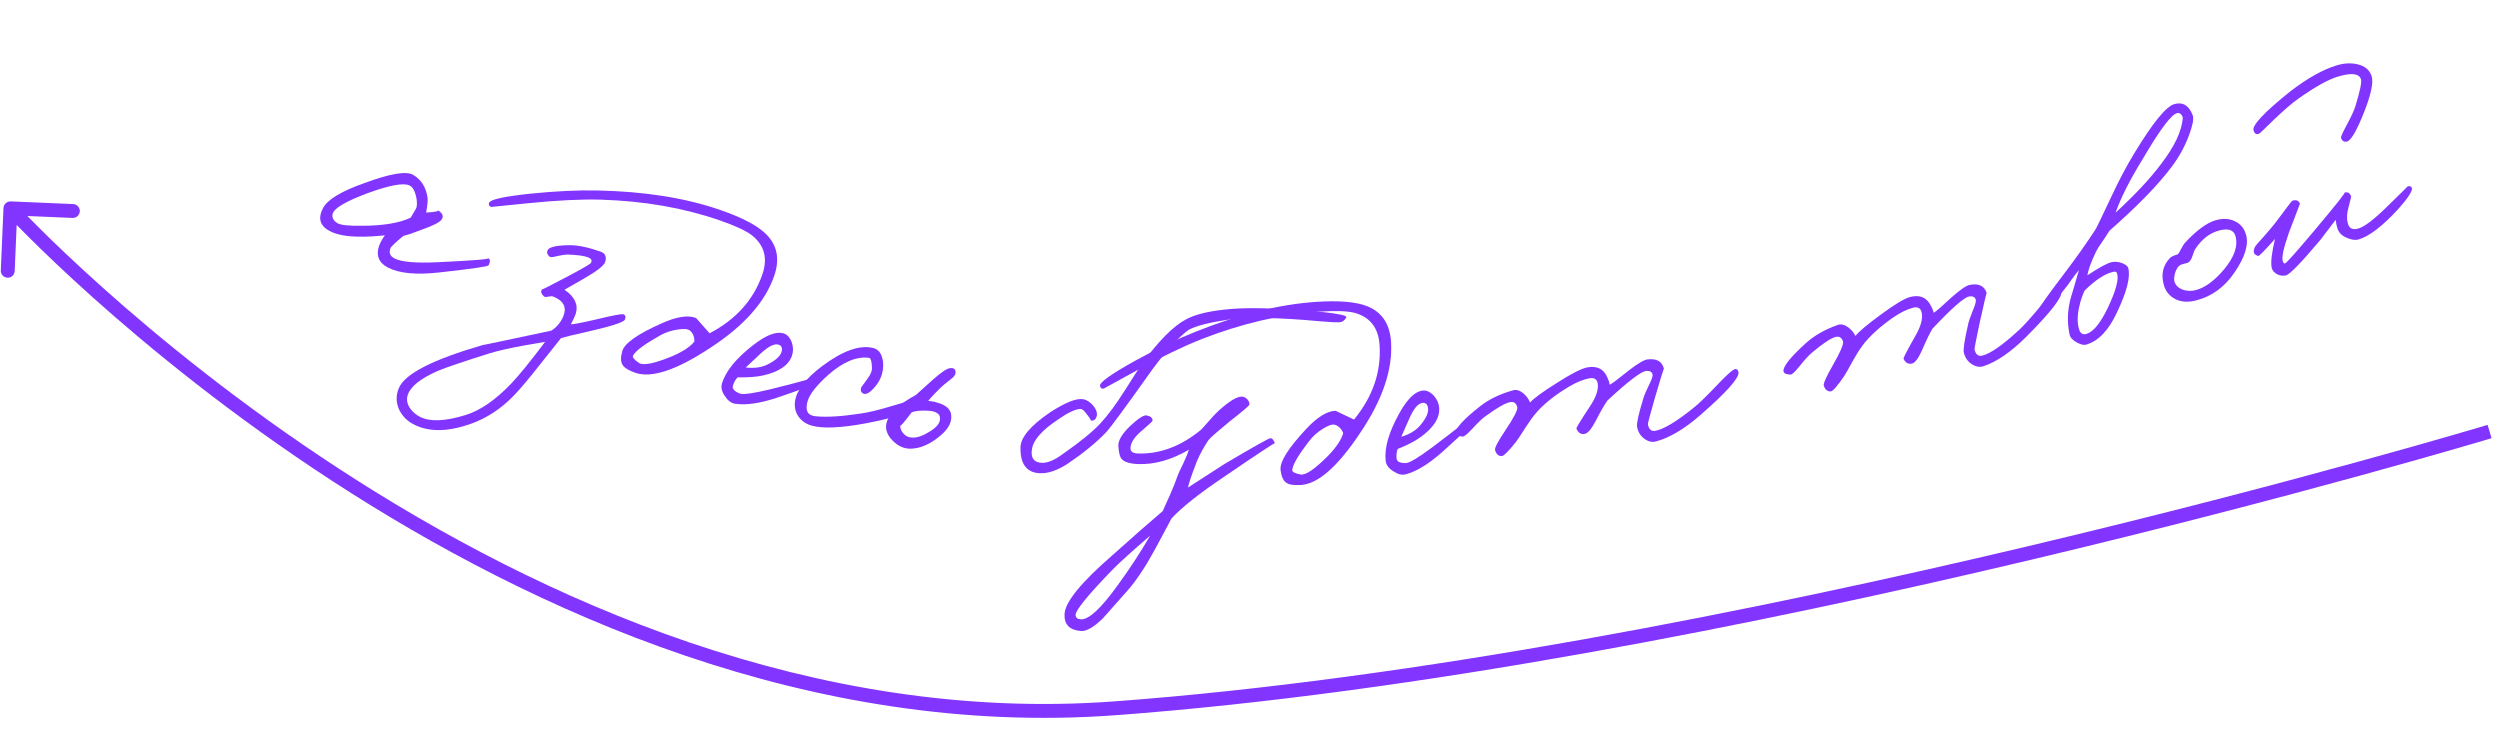
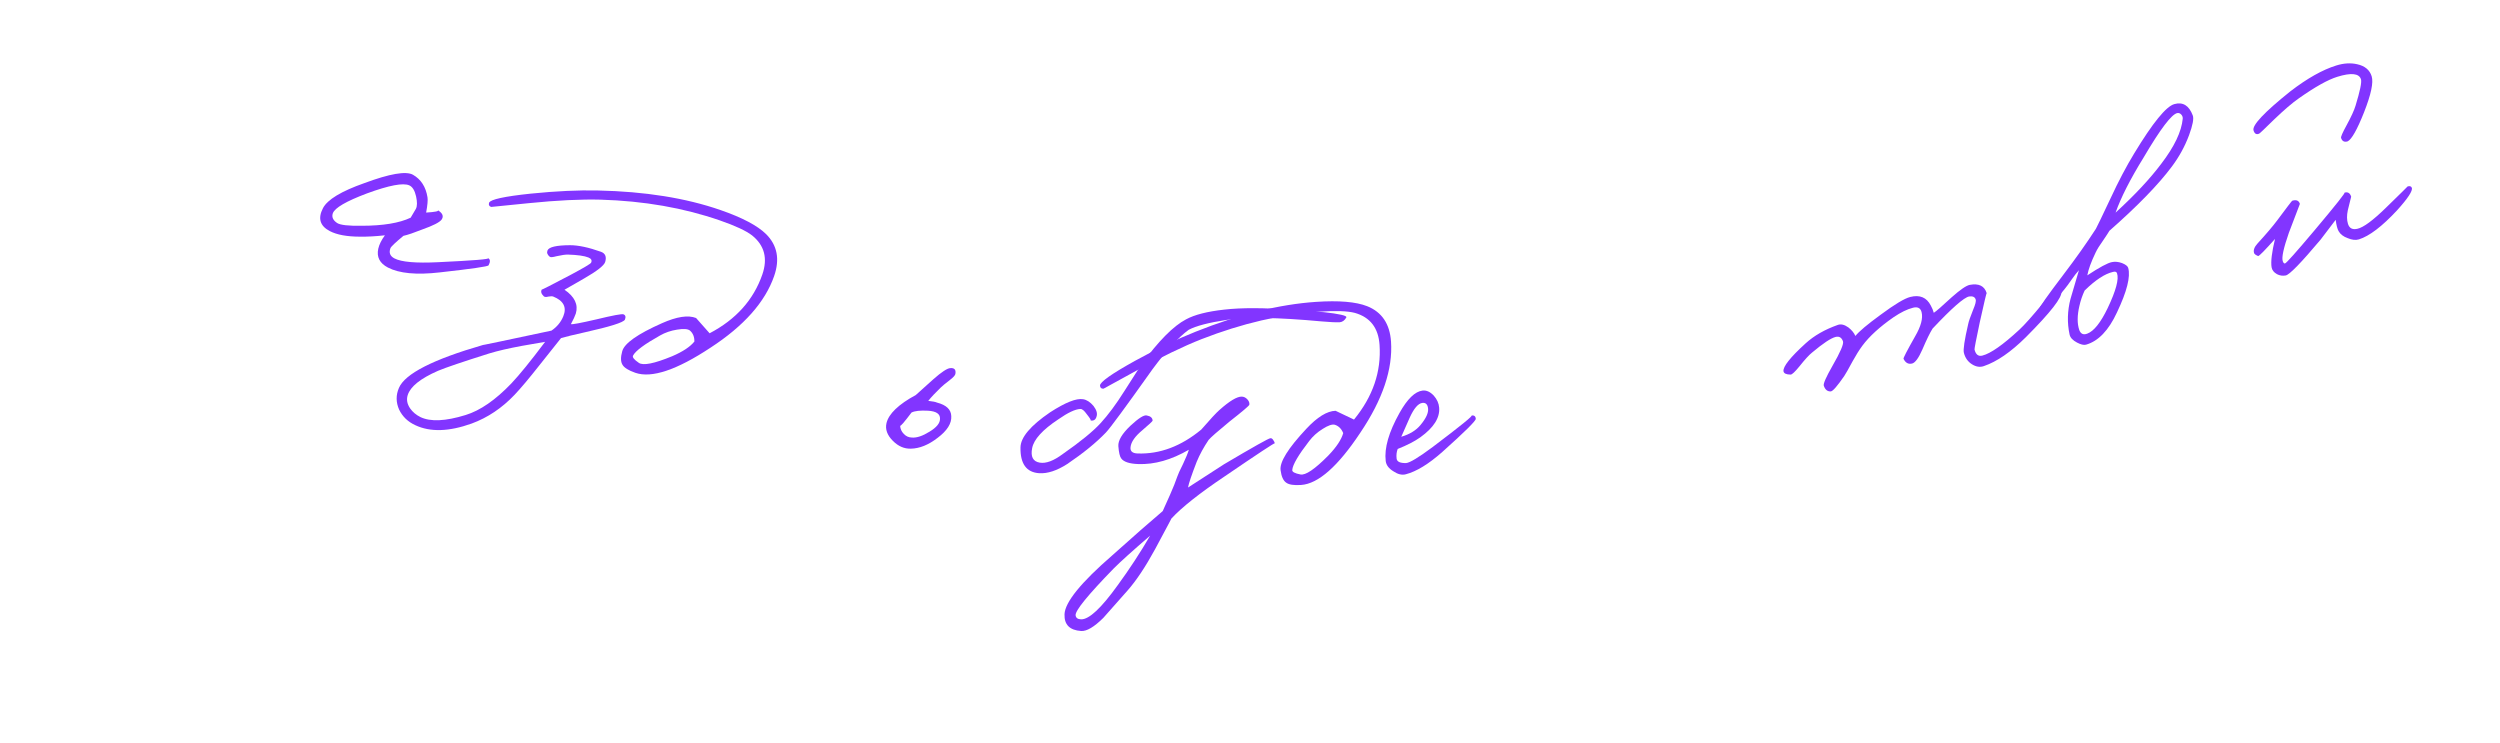
<svg xmlns="http://www.w3.org/2000/svg" width="360" height="107" viewBox="0 0 360 107" fill="none">
-   <path d="M0.501 29.958C0.524 29.406 0.991 28.978 1.542 29.001L10.534 29.385C11.086 29.409 11.514 29.875 11.491 30.427C11.467 30.978 11.001 31.407 10.449 31.383L2.456 31.042L2.115 39.035C2.092 39.586 1.625 40.015 1.073 39.991C0.522 39.968 0.093 39.501 0.117 38.949L0.501 29.958ZM358.5 62.141C358.789 63.098 358.788 63.099 358.787 63.099C358.787 63.099 358.785 63.099 358.783 63.1C358.78 63.101 358.775 63.102 358.768 63.105C358.754 63.109 358.734 63.115 358.707 63.123C358.653 63.139 358.572 63.163 358.465 63.195C358.252 63.259 357.934 63.353 357.516 63.477C356.68 63.724 355.443 64.087 353.839 64.551C350.63 65.479 345.95 66.811 340.062 68.43C328.288 71.667 311.682 76.051 292.356 80.635C253.714 89.801 204.153 99.78 160.574 102.996L160.5 101.999L160.426 101.002C203.847 97.797 253.286 87.847 291.894 78.689C311.193 74.111 327.775 69.734 339.532 66.501C345.41 64.885 350.082 63.555 353.283 62.629C354.884 62.167 356.117 61.805 356.949 61.559C357.365 61.436 357.682 61.342 357.893 61.279C357.999 61.247 358.079 61.223 358.132 61.207C358.159 61.199 358.179 61.193 358.192 61.189C358.199 61.187 358.204 61.186 358.207 61.185C358.209 61.184 358.21 61.184 358.211 61.184C358.212 61.183 358.212 61.183 358.5 62.141ZM160.5 101.999L160.574 102.996C116.761 106.23 76.789 88.103 47.829 69.246C33.34 59.811 21.581 50.176 13.443 42.899C9.373 39.26 6.208 36.209 4.058 34.066C2.982 32.994 2.161 32.149 1.607 31.571C1.331 31.282 1.121 31.06 0.979 30.909C0.909 30.833 0.855 30.776 0.819 30.737C0.801 30.718 0.787 30.703 0.778 30.693C0.773 30.688 0.77 30.684 0.767 30.681C0.766 30.68 0.765 30.678 0.764 30.678C0.764 30.677 0.763 30.677 1.5 30C2.236 29.324 2.237 29.324 2.237 29.324C2.237 29.325 2.238 29.326 2.239 29.326C2.241 29.329 2.244 29.332 2.248 29.336C2.256 29.345 2.269 29.359 2.286 29.377C2.319 29.413 2.37 29.468 2.439 29.541C2.575 29.687 2.78 29.904 3.052 30.188C3.595 30.755 4.406 31.589 5.469 32.649C7.597 34.77 10.736 37.795 14.776 41.408C22.857 48.634 34.535 58.203 48.921 67.57C77.712 86.317 117.239 104.19 160.426 101.002L160.5 101.999Z" fill="#8235FF" />
  <path d="M70.355 38.21C70.269 38.376 67.914 38.715 63.291 39.229C59.969 39.608 57.492 39.373 55.859 38.525C54.676 37.91 54.212 37.009 54.469 35.82C54.61 35.202 54.93 34.557 55.429 33.885C54.091 34.031 52.885 34.096 51.812 34.08C49.952 34.075 48.513 33.809 47.495 33.28C46.075 32.543 45.746 31.441 46.508 29.973C47.147 28.743 49.139 27.539 52.485 26.361C56.131 25.01 58.457 24.61 59.463 25.162C60.621 25.824 61.32 26.908 61.56 28.414C61.625 28.809 61.56 29.542 61.365 30.612C62.702 30.525 63.259 30.408 63.034 30.262C63.743 30.69 63.927 31.146 63.586 31.63C63.294 32.019 62.374 32.488 60.827 33.037C59.615 33.519 58.704 33.827 58.094 33.961C56.934 34.922 56.31 35.514 56.224 35.739C55.975 36.392 56.17 36.884 56.809 37.215C57.803 37.732 59.888 37.913 63.063 37.758C68.207 37.515 70.607 37.319 70.264 37.171C70.607 37.319 70.638 37.666 70.355 38.21ZM59.889 30.071C60.085 29.692 60.094 29.096 59.916 28.282C59.726 27.432 59.4 26.902 58.938 26.693C58.062 26.297 56.028 26.684 52.838 27.852C49.851 28.975 48.214 29.928 47.928 30.711C47.741 31.244 47.948 31.713 48.55 32.115C48.999 32.409 50.178 32.54 52.087 32.51C55.152 32.509 57.502 32.121 59.135 31.347L59.889 30.071Z" fill="#8235FF" />
  <path d="M89.984 46.036C89.764 46.436 87.849 47.039 84.239 47.845C82.593 48.212 81.443 48.493 80.788 48.687C80.688 48.79 79.658 50.084 77.698 52.569C76.207 54.467 75.007 55.894 74.101 56.849C72.287 58.76 70.229 60.14 67.927 60.988C64.657 62.163 61.947 62.242 59.799 61.224C58.732 60.733 57.957 59.986 57.472 58.983C57.008 57.93 56.999 56.89 57.445 55.863C58.304 53.822 62.354 51.756 69.596 49.663C69.174 49.779 72.447 49.095 79.412 47.609C80.208 47.069 80.776 46.379 81.118 45.539C81.64 44.255 81.16 43.311 79.678 42.709C79.53 42.648 79.285 42.649 78.943 42.712C78.65 42.794 78.44 42.781 78.312 42.671C77.937 42.317 77.84 41.99 78.02 41.689C77.955 41.778 79.371 41.058 82.266 39.529C84.07 38.564 85.019 38 85.114 37.837C85.279 37.501 85.152 37.248 84.732 37.077C84.163 36.846 83.184 36.707 81.793 36.659C81.421 36.652 80.871 36.731 80.142 36.895C79.592 37.045 79.265 37.071 79.161 36.971C78.816 36.687 78.709 36.384 78.84 36.063C79.041 35.569 80.121 35.318 82.082 35.309C83.291 35.311 84.775 35.627 86.534 36.256C87.162 36.482 87.367 36.969 87.15 37.715C86.998 38.229 85.983 39.026 84.105 40.104L81.288 41.722C82.753 42.721 83.296 43.863 82.918 45.149C82.802 45.504 82.566 46.013 82.211 46.675C82.384 46.745 83.598 46.519 85.854 45.997C88.249 45.417 89.558 45.172 89.78 45.262C90.077 45.383 90.145 45.641 89.984 46.036ZM78.497 49.224C78.368 49.257 77.253 49.452 75.151 49.806C73.252 50.157 71.695 50.517 70.48 50.886C66.65 52.092 64.18 52.93 63.068 53.399C60.546 54.504 59.093 55.669 58.71 56.895C58.508 57.532 58.623 58.169 59.055 58.806C59.419 59.328 59.912 59.744 60.534 60.055C61.976 60.756 64.145 60.66 67.042 59.765C69.146 59.123 71.348 57.601 73.65 55.198C74.81 53.971 76.426 51.98 78.497 49.224Z" fill="#8235FF" />
  <path d="M111.479 39.744C110.177 43.498 107.121 46.939 102.309 50.069C97.438 53.29 93.831 54.494 91.488 53.682C90.505 53.341 89.89 52.958 89.642 52.533C89.369 52.1 89.356 51.446 89.603 50.572C89.912 49.437 91.817 48.094 95.319 46.543C97.456 45.591 99.095 45.341 100.236 45.793C100.261 45.802 100.91 46.535 102.183 47.992C105.977 46.006 108.507 43.186 109.774 39.533C110.578 37.215 110.087 35.337 108.299 33.899C107.43 33.23 105.887 32.512 103.67 31.743C98.455 29.934 92.733 28.936 86.503 28.751C83.678 28.675 80.219 28.843 76.123 29.258L70.728 29.799C70.426 29.694 70.327 29.491 70.432 29.189C70.623 28.719 72.623 28.283 76.431 27.883C80.087 27.514 83.315 27.363 86.114 27.431C92.867 27.572 98.751 28.512 103.764 30.251C106.888 31.335 109.071 32.487 110.313 33.708C111.93 35.313 112.318 37.325 111.479 39.744ZM99.993 49.18C100.001 48.506 99.788 47.98 99.354 47.604C99.045 47.356 98.425 47.31 97.496 47.468C96.6 47.608 95.783 47.889 95.044 48.311C92.803 49.565 91.509 50.528 91.163 51.198C91.026 51.433 91.3 51.782 91.986 52.246C92.596 52.683 94.202 52.365 96.804 51.292C98.33 50.636 99.393 49.932 99.993 49.18Z" fill="#8235FF" />
-   <path d="M118.267 54.753C118.159 55.027 116.056 55.859 111.958 57.25C109.467 58.08 107.436 58.378 105.866 58.143C105.306 58.064 104.815 57.699 104.393 57.048C103.938 56.416 103.793 55.818 103.957 55.255C104.478 53.463 105.993 51.598 108.5 49.662C110.328 48.249 111.766 47.696 112.816 48.001C113.354 48.158 113.755 48.594 114.019 49.309C114.239 49.984 114.25 50.613 114.053 51.194C113.592 52.587 112.203 53.544 109.886 54.064C108.907 54.279 107.686 54.368 106.225 54.332C105.908 54.656 105.679 55.062 105.538 55.548C105.411 55.984 105.746 56.359 106.543 56.674C107.048 56.849 108.525 56.64 110.975 56.047C115.915 54.819 118.219 54.156 117.886 54.059C118.27 54.17 118.397 54.402 118.267 54.753ZM112.539 50.67C112.703 50.107 112.555 49.758 112.094 49.624C111.505 49.453 110.661 49.874 109.56 50.887L107.386 52.92C108.649 53.065 109.723 52.906 110.608 52.441C111.717 51.875 112.361 51.285 112.539 50.67Z" fill="#8235FF" />
-   <path d="M131.374 58.735C131.158 59.396 128.918 60.139 124.654 60.965C121.062 61.625 118.482 61.737 116.914 61.299C116.117 61.077 115.491 60.663 115.035 60.058C114.539 59.388 114.357 58.616 114.488 57.742C114.732 56.182 116.016 54.519 118.341 52.754C121.297 50.538 123.737 49.651 125.661 50.094C126.366 50.238 126.825 50.721 127.037 51.541C127.248 52.251 127.236 53.031 127.001 53.879C126.805 54.573 126.423 55.234 125.858 55.865C125.254 56.541 124.76 56.819 124.378 56.698C123.976 56.545 123.864 56.215 124.043 55.71C124.03 55.762 124.316 55.379 124.9 54.56C125.381 53.937 125.601 53.373 125.56 52.869C125.523 52.009 125.384 51.563 125.145 51.532C123.365 51.29 121.41 52.103 119.279 53.971C117.593 55.481 116.598 56.748 116.293 57.771C115.912 59.106 116.285 59.828 117.411 59.938C118.99 60.104 121.162 59.975 123.928 59.553C125.007 59.404 126.48 59.05 128.346 58.49C130.006 57.989 130.903 57.742 131.039 57.747C131.473 57.771 131.584 58.1 131.374 58.735Z" fill="#8235FF" />
  <path d="M136.984 59.927C137.05 60.973 136.396 62.013 135.022 63.046C133.707 64.064 132.422 64.584 131.166 64.608C130.209 64.636 129.346 64.262 128.575 63.484C127.757 62.67 127.45 61.821 127.652 60.937C127.973 59.587 129.382 58.234 131.878 56.88L134.407 54.607C135.592 53.563 136.404 53.031 136.843 53.009C137.424 52.96 137.67 53.226 137.582 53.807C137.567 54.022 137.304 54.323 136.792 54.711C136.119 55.23 135.68 55.592 135.477 55.797C134.704 56.541 134.102 57.183 133.669 57.723C134.307 57.794 134.726 57.877 134.925 57.971C136.27 58.318 136.956 58.97 136.984 59.927ZM135.361 60.3C135.391 59.599 134.815 59.213 133.633 59.143C132.503 59.082 131.711 59.17 131.257 59.407C130.188 60.827 129.643 61.453 129.621 61.285C129.638 61.751 129.817 62.153 130.158 62.492C130.472 62.826 130.859 62.998 131.32 63.008C132.015 63.063 132.859 62.782 133.852 62.162C134.87 61.548 135.373 60.927 135.361 60.3Z" fill="#8235FF" />
  <path d="M193.871 45.708C193.636 46.138 193.315 46.371 192.909 46.407C192.37 46.429 191.489 46.386 190.267 46.279C183.999 45.699 179.447 45.629 176.608 46.069C174.044 46.458 172.235 46.93 171.182 47.486C169.755 48.51 168.019 50.398 165.973 53.152C162.103 58.602 159.865 61.643 159.259 62.274C157.865 63.731 156.009 65.244 153.691 66.814C152.19 67.776 150.841 68.219 149.642 68.141C147.804 68.02 146.907 66.781 146.951 64.425C146.975 62.98 148.394 61.297 151.206 59.379C153.401 57.957 154.986 57.326 155.961 57.486C156.488 57.571 156.989 57.894 157.464 58.456C157.91 59.041 158.055 59.553 157.899 59.992C157.768 60.461 157.466 60.642 156.995 60.537C157.177 60.584 157.009 60.284 156.49 59.637C156.118 59.113 155.81 58.865 155.566 58.892C154.838 58.919 153.777 59.42 152.383 60.394C150.126 61.89 148.875 63.268 148.63 64.529C148.387 65.763 148.753 66.461 149.728 66.621C150.624 66.773 151.729 66.358 153.044 65.375C155.571 63.614 157.383 62.136 158.479 60.941C159.576 59.747 160.709 58.221 161.879 56.364C163.403 53.956 164.229 52.665 164.355 52.491C166.818 49.113 168.961 46.947 170.782 45.993C172.009 45.323 173.844 44.853 176.288 44.585C178.788 44.296 182.086 44.308 186.183 44.623C189.482 44.878 190.919 44.982 190.495 44.935C192.88 45.197 194.006 45.454 193.871 45.708Z" fill="#8235FF" />
  <path d="M183.551 63.847C183.555 63.74 181.177 65.309 176.418 68.554C172.754 71.011 170.173 73.053 168.673 74.681C168.787 74.498 168 75.977 166.313 79.119C164.942 81.631 163.63 83.599 162.379 85.022L158.875 88.979C157.547 90.292 156.483 90.921 155.685 90.865C154.035 90.753 153.236 89.951 153.29 88.458C153.352 86.726 155.641 83.9 160.158 79.979C163.163 77.285 165.588 75.157 167.431 73.595L168.475 71.271C168.94 70.221 169.292 69.339 169.531 68.627C169.621 68.337 169.896 67.733 170.356 66.816C170.789 65.897 171.067 65.214 171.19 64.764C168.683 66.222 166.257 66.909 163.912 66.825C162.633 66.779 161.815 66.51 161.459 66.016C161.255 65.769 161.116 65.177 161.042 64.24C160.991 63.438 161.573 62.458 162.789 61.301C163.948 60.222 164.726 59.73 165.123 59.824C165.68 59.924 165.965 60.174 165.977 60.575C165.974 60.655 165.477 61.117 164.486 61.962C163.441 62.832 162.879 63.639 162.798 64.383C162.724 64.968 163.06 65.273 163.806 65.3C167.004 65.415 170.061 64.27 172.975 61.867C174.283 60.366 175.144 59.436 175.557 59.077C177.046 57.743 178.136 57.088 178.829 57.113C179.122 57.124 179.385 57.253 179.616 57.502C179.847 57.75 179.945 58.007 179.908 58.273C179.904 58.406 178.94 59.225 177.019 60.731C175.341 62.111 174.349 62.983 174.043 63.346C173.338 64.388 172.767 65.435 172.329 66.486C171.594 68.381 171.176 69.62 171.075 70.204L176.238 66.867C180.491 64.351 182.724 63.097 182.937 63.104C183.098 63.083 183.241 63.182 183.367 63.4C183.494 63.565 183.556 63.714 183.551 63.847ZM165.623 77.133C163.063 79.336 161.298 80.927 160.329 81.906C156.644 85.697 154.83 87.926 154.886 88.595C154.926 88.97 155.185 89.166 155.665 89.184C156.811 89.225 158.578 87.58 160.965 84.251C162.621 81.988 164.174 79.616 165.623 77.133Z" fill="#8235FF" />
  <path d="M200.308 49.192C200.577 53.156 199.109 57.519 195.904 62.28C192.679 67.149 189.83 69.668 187.356 69.836C186.318 69.906 185.602 69.795 185.208 69.501C184.787 69.209 184.52 68.612 184.405 67.711C184.246 66.546 185.474 64.565 188.091 61.768C189.685 60.056 191.096 59.185 192.324 59.155C192.35 59.153 193.234 59.575 194.975 60.419C197.691 57.107 198.918 53.523 198.656 49.665C198.49 47.217 197.303 45.681 195.096 45.055C194.035 44.78 192.333 44.721 189.992 44.88C184.485 45.254 178.828 46.573 173.021 48.838C170.392 49.872 167.273 51.38 163.666 53.362L158.912 55.97C158.592 55.992 158.422 55.843 158.4 55.523C158.392 55.016 160.063 53.834 163.411 51.976C166.632 50.207 169.544 48.807 172.147 47.775C178.418 45.265 184.201 43.83 189.495 43.471C192.795 43.247 195.254 43.454 196.875 44.093C198.99 44.938 200.134 46.638 200.308 49.192ZM193.424 62.368C193.168 61.744 192.766 61.343 192.22 61.167C191.838 61.059 191.251 61.259 190.456 61.768C189.687 62.247 189.045 62.826 188.529 63.502C186.957 65.533 186.142 66.925 186.086 67.677C186.051 67.947 186.44 68.161 187.253 68.32C187.985 68.484 189.34 67.563 191.315 65.558C192.463 64.358 193.166 63.294 193.424 62.368Z" fill="#8235FF" />
  <path d="M212.511 60.317C212.519 60.611 210.911 62.201 207.686 65.087C205.719 66.828 203.968 67.898 202.431 68.297C201.885 68.444 201.29 68.3 200.647 67.867C199.981 67.464 199.613 66.971 199.543 66.388C199.32 64.535 199.982 62.226 201.53 59.462C202.657 57.446 203.764 56.373 204.849 56.242C205.405 56.176 205.945 56.419 206.468 56.974C206.936 57.509 207.193 58.083 207.239 58.695C207.361 60.157 206.458 61.582 204.53 62.969C203.714 63.55 202.626 64.111 201.268 64.65C201.104 65.073 201.052 65.536 201.112 66.039C201.166 66.489 201.622 66.703 202.479 66.68C203.011 66.643 204.288 65.872 206.31 64.366C210.373 61.299 212.232 59.786 211.888 59.828C212.285 59.78 212.493 59.943 212.511 60.317ZM205.641 58.806C205.571 58.224 205.298 57.961 204.821 58.019C204.212 58.092 203.6 58.81 202.985 60.173L201.782 62.896C203.001 62.535 203.926 61.967 204.558 61.193C205.357 60.237 205.718 59.442 205.641 58.806Z" fill="#8235FF" />
-   <path d="M250.345 53.627C250.438 54.45 248.588 56.517 244.793 59.826C242.494 61.81 240.387 63.055 238.473 63.562C237.905 63.718 237.34 63.589 236.778 63.175C236.216 62.761 235.869 62.187 235.737 61.452C235.653 60.979 235.951 59.625 236.634 57.389C236.73 57.02 237.015 56.346 237.49 55.366C237.871 54.621 238.027 54.132 237.958 53.901C237.866 53.538 237.566 53.375 237.058 53.412C236.313 53.491 234.454 54.909 231.481 57.664C231.067 58.226 230.509 59.193 229.808 60.566C229.182 61.762 228.647 62.4 228.2 62.48C227.649 62.579 227.252 62.325 227.007 61.719C226.962 61.618 227.589 60.584 228.889 58.617C229.832 57.229 230.223 56.088 230.063 55.196C229.954 54.592 229.559 54.352 228.877 54.474C228.037 54.625 227.077 55.014 225.997 55.641C223.917 56.882 222.328 58.142 221.231 59.423C220.717 60.03 220.195 60.747 219.666 61.574C219.013 62.612 218.565 63.288 218.323 63.603C217.24 64.962 216.552 65.655 216.258 65.68C215.772 65.686 215.448 65.392 215.287 64.798C215.209 64.514 215.693 63.587 216.739 62.018C218 60.139 218.582 59.005 218.485 58.616C218.329 58.048 217.988 57.811 217.463 57.905C216.781 58.028 215.601 58.7 213.924 59.922C213.489 60.217 212.841 60.834 211.981 61.775C211.275 62.525 210.826 62.89 210.633 62.87C210.001 62.821 209.67 62.637 209.64 62.317C209.601 61.647 210.755 60.383 213.104 58.525C214.385 57.51 215.98 56.735 217.889 56.203C218.352 56.066 218.854 56.219 219.394 56.664C219.847 57.071 220.154 57.503 220.318 57.962C220.885 57.345 222.166 56.41 224.163 55.158C226.277 53.803 227.754 53.05 228.594 52.9C229.985 52.65 230.938 53.129 231.453 54.337C231.628 54.712 231.747 55.07 231.808 55.411C232.131 55.245 233.049 54.551 234.564 53.331C235.849 52.342 236.744 51.816 237.247 51.752C238.574 51.595 239.36 52.05 239.606 53.117C239.587 53.012 239.157 54.39 238.316 57.25C237.618 59.705 237.279 60.985 237.298 61.09C237.43 61.825 237.785 62.141 238.362 62.037C239.57 61.82 241.428 60.701 243.937 58.679C244.718 58.051 245.939 56.857 247.601 55.095C248.856 53.786 249.633 53.132 249.931 53.133C250.15 53.148 250.288 53.312 250.345 53.627Z" fill="#8235FF" />
  <path d="M296.834 41.993C296.984 42.808 295.279 44.996 291.721 48.559C289.564 50.696 287.548 52.083 285.673 52.719C285.117 52.914 284.544 52.824 283.955 52.45C283.366 52.076 282.981 51.526 282.799 50.802C282.681 50.337 282.887 48.965 283.414 46.688C283.484 46.313 283.723 45.62 284.129 44.611C284.457 43.841 284.58 43.343 284.495 43.116C284.378 42.761 284.068 42.619 283.563 42.691C282.826 42.821 281.069 44.363 278.292 47.316C277.918 47.905 277.428 48.908 276.822 50.326C276.28 51.562 275.79 52.235 275.35 52.346C274.807 52.482 274.393 52.256 274.107 51.668C274.055 51.571 274.61 50.497 275.771 48.445C276.617 46.995 276.929 45.83 276.708 44.951C276.558 44.356 276.147 44.144 275.475 44.313C274.647 44.521 273.716 44.975 272.682 45.675C270.692 47.055 269.194 48.422 268.187 49.775C267.715 50.416 267.244 51.167 266.773 52.028C266.193 53.108 265.793 53.814 265.573 54.144C264.586 55.575 263.947 56.313 263.656 56.359C263.171 56.398 262.827 56.127 262.626 55.545C262.529 55.267 262.948 54.31 263.883 52.672C265.012 50.711 265.515 49.539 265.392 49.158C265.197 48.602 264.841 48.389 264.324 48.519C263.651 48.688 262.521 49.44 260.931 50.775C260.518 51.099 259.914 51.759 259.12 52.756C258.468 53.553 258.045 53.948 257.851 53.941C257.217 53.936 256.874 53.775 256.822 53.458C256.737 52.792 257.802 51.452 260.018 49.437C261.226 48.336 262.764 47.454 264.632 46.792C265.084 46.623 265.595 46.742 266.165 47.149C266.644 47.523 266.981 47.933 267.176 48.379C267.699 47.725 268.913 46.705 270.819 45.318C272.835 43.822 274.257 42.969 275.084 42.761C276.455 42.416 277.439 42.829 278.035 43.999C278.236 44.361 278.379 44.709 278.464 45.046C278.774 44.858 279.643 44.103 281.07 42.782C282.285 41.706 283.141 41.12 283.639 41.022C284.951 40.775 285.767 41.174 286.085 42.222C286.059 42.118 285.725 43.522 285.082 46.434C284.555 48.931 284.305 50.231 284.331 50.334C284.513 51.059 284.888 51.349 285.457 51.206C286.647 50.907 288.424 49.663 290.788 47.473C291.524 46.793 292.661 45.517 294.197 43.646C295.36 42.254 296.09 41.548 296.387 41.528C296.607 41.528 296.756 41.683 296.834 41.993Z" fill="#8235FF" />
  <path d="M315.755 16.614C315.936 17.062 315.759 18.012 315.225 19.463C314.624 21.072 313.8 22.577 312.753 23.979C310.821 26.57 307.822 29.655 303.758 33.232C303.628 33.462 303.318 33.937 302.828 34.657C302.348 35.317 301.996 35.887 301.77 36.366C301.123 37.711 300.724 38.806 300.573 39.651C302.326 38.495 303.505 37.859 304.11 37.745C304.553 37.648 305.037 37.693 305.56 37.878C306.09 38.09 306.391 38.324 306.463 38.581C306.816 39.839 306.278 41.97 304.85 44.974C303.643 47.583 302.154 49.137 300.382 49.634C300.074 49.72 299.644 49.619 299.093 49.331C298.475 49.006 298.118 48.621 298.021 48.177C297.656 46.48 297.701 44.764 298.156 43.03L299.368 38.909C299.029 39.281 298.683 39.724 298.329 40.239C297.875 40.893 297.554 41.329 297.366 41.548C295.642 43.694 294.68 44.808 294.482 44.891C294.214 45.022 293.96 44.858 293.721 44.399C293.652 44.252 294.78 42.647 297.106 39.585C298.927 37.191 300.495 34.979 301.808 32.948C301.975 32.652 302.683 31.18 303.934 28.53C305.056 26.11 306.185 23.966 307.322 22.096C309.991 17.691 311.917 15.323 313.098 14.992C314.33 14.646 315.216 15.187 315.755 16.614ZM314.313 17.102C314.332 16.875 314.262 16.673 314.102 16.496C313.941 16.32 313.755 16.247 313.542 16.279C312.725 16.426 311.106 18.555 308.687 22.668C306.764 25.784 305.416 28.433 304.644 30.616C307.399 28.098 309.594 25.751 311.227 23.576C313.111 21.109 314.139 18.951 314.313 17.102ZM304.855 39.364C304.79 39.133 304.591 39.064 304.257 39.158C303.087 39.431 301.731 40.323 300.189 41.836C299.86 42.538 299.609 43.273 299.437 44.041C299.108 45.435 299.102 46.6 299.42 47.536C299.63 48.086 300.01 48.257 300.56 48.047C301.514 47.696 302.498 46.464 303.512 44.352C304.696 41.86 305.144 40.197 304.855 39.364Z" fill="#8235FF" />
-   <path d="M323.422 33.763C323.845 35.195 323.288 37.028 321.751 39.261C320.355 41.314 318.549 42.639 316.335 43.237C315.048 43.589 313.95 43.496 313.041 42.958C312.264 42.493 311.769 41.805 311.556 40.895C311.184 39.447 311.485 38.205 312.457 37.167C312.624 36.978 313.014 36.794 313.628 36.612C313.752 36.465 313.908 36.196 314.099 35.806C314.316 35.409 314.485 35.136 314.609 34.989C316.274 33.19 317.746 32.102 319.025 31.724C320.074 31.415 321.005 31.46 321.818 31.859C322.623 32.233 323.158 32.868 323.422 33.763ZM321.896 33.963C321.647 33.119 320.889 32.857 319.62 33.175C318.25 33.524 317.102 34.392 316.176 35.777C316.035 35.958 315.879 36.324 315.708 36.874C315.565 37.334 315.364 37.643 315.106 37.803C314.96 37.874 314.794 37.923 314.607 37.95L314.108 38.097C313.689 38.277 313.383 38.701 313.191 39.369C313.071 39.905 313.049 40.301 313.124 40.557C313.275 41.068 313.667 41.453 314.299 41.711C314.95 41.936 315.62 41.947 316.311 41.743C317.615 41.358 318.936 40.37 320.274 38.78C321.771 36.975 322.312 35.37 321.896 33.963Z" fill="#8235FF" />
  <path d="M341.522 10.988C341.799 11.88 341.43 13.614 340.415 16.19C339.427 18.675 338.643 20.063 338.064 20.355C337.58 20.505 337.263 20.338 337.113 19.854C337.065 19.701 337.326 19.104 337.896 18.061C338.571 16.819 339.004 15.874 339.195 15.229C339.846 13.1 340.109 11.832 339.982 11.424C339.713 10.559 338.573 10.438 336.561 11.062C335.211 11.482 333.368 12.514 331.031 14.161C330.09 14.817 328.888 15.846 327.425 17.25C326.099 18.555 325.397 19.219 325.321 19.243C324.929 19.42 324.658 19.267 324.508 18.783C324.279 18.045 326.043 16.171 329.799 13.162C332.234 11.289 334.444 10.044 336.43 9.428C337.5 9.096 338.501 9.036 339.433 9.249C340.541 9.492 341.237 10.071 341.522 10.988ZM347.3 27.037C347.46 27.462 346.75 28.548 345.17 30.295C343.014 32.611 341.184 34.003 339.681 34.47C339.223 34.612 338.689 34.555 338.078 34.297C337.45 34.074 337.01 33.735 336.758 33.283C336.579 32.976 336.438 32.433 336.337 31.655L334.165 34.507C331.371 37.831 329.699 39.551 329.149 39.666C328.7 39.75 328.275 39.686 327.875 39.475C327.433 39.222 327.178 38.896 327.111 38.498C326.975 37.702 327.138 36.339 327.6 34.409C326.193 35.991 325.387 36.813 325.183 36.877C324.832 36.734 324.633 36.587 324.585 36.434C324.459 36.027 324.624 35.57 325.082 35.065C326.333 33.7 327.284 32.581 327.935 31.709C329.314 29.856 330.029 28.922 330.08 28.906C330.666 28.724 331.034 28.875 331.184 29.359L329.592 33.539C328.839 35.7 328.545 37.048 328.711 37.582C328.79 37.837 328.897 37.957 329.033 37.943C329.219 37.913 330.648 36.311 333.32 33.136C336.399 29.472 337.823 27.675 337.594 27.746C338.078 27.596 338.403 27.788 338.569 28.323L338.086 30.274C337.927 31.022 337.934 31.675 338.108 32.236C338.306 32.872 338.757 33.109 339.46 32.947C340.324 32.762 341.699 31.749 343.584 29.907C345.685 27.859 346.722 26.839 346.697 26.847C347.002 26.752 347.204 26.815 347.3 27.037Z" fill="#8235FF" />
</svg>